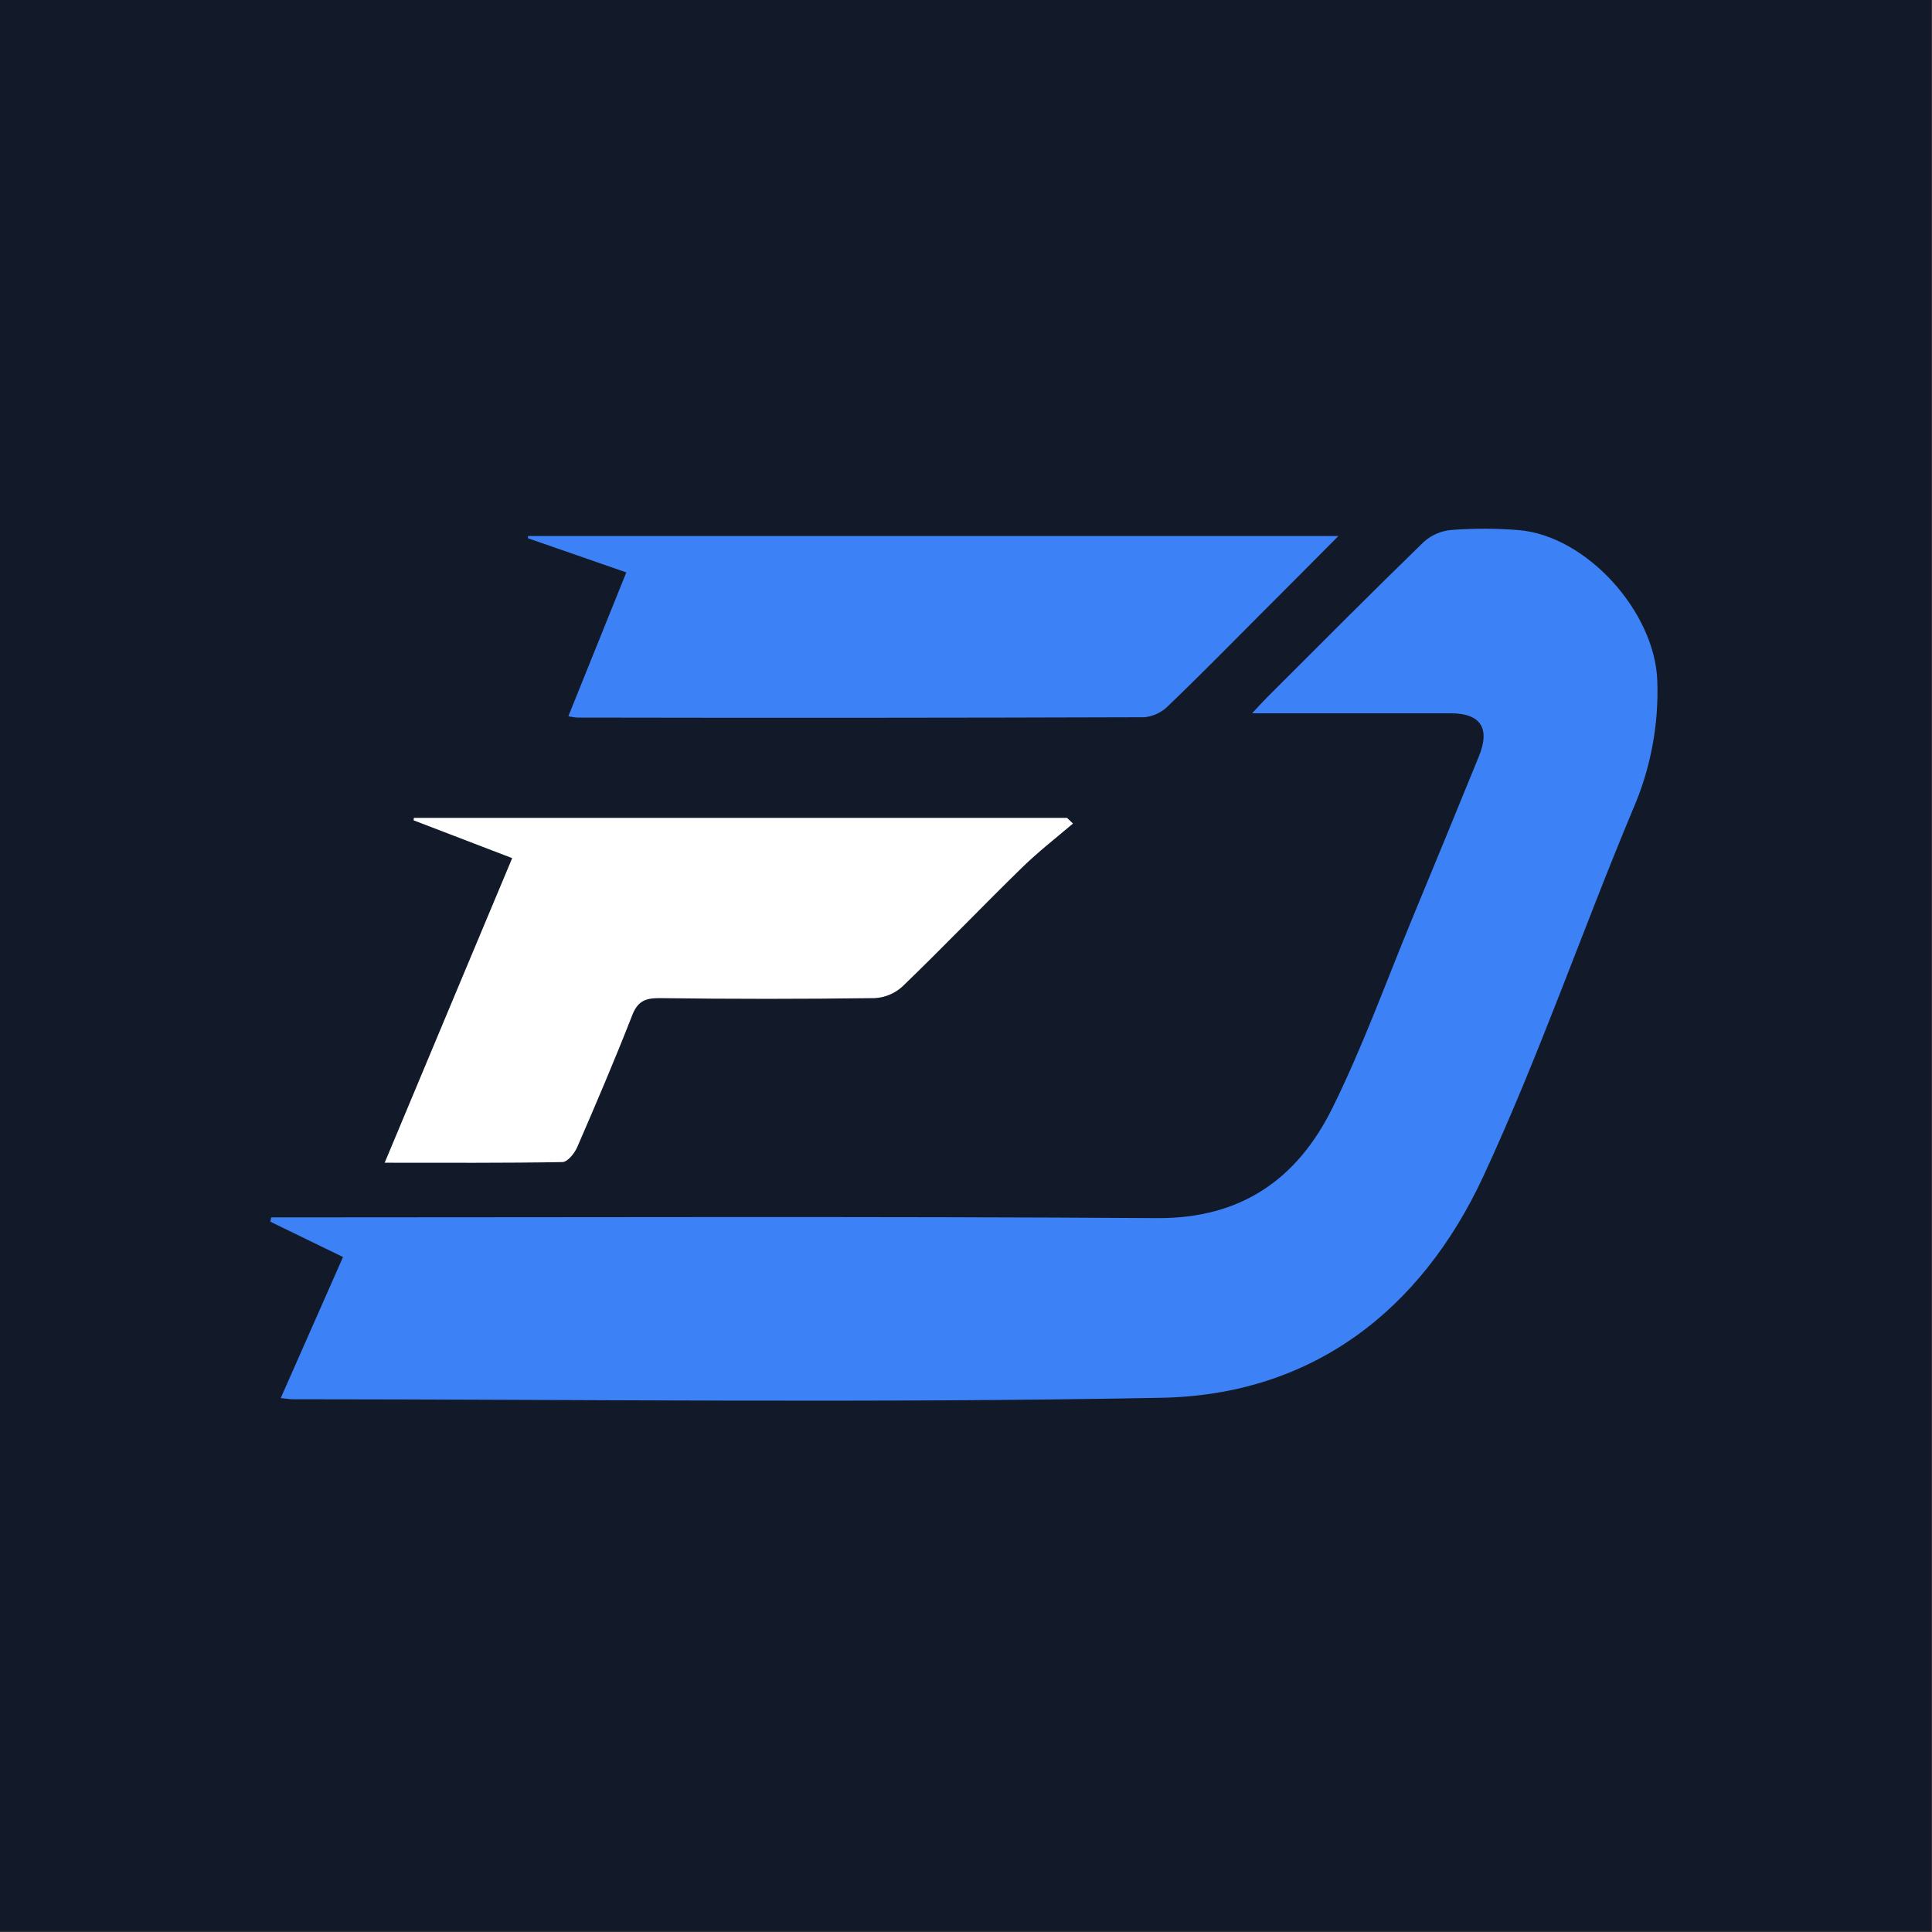
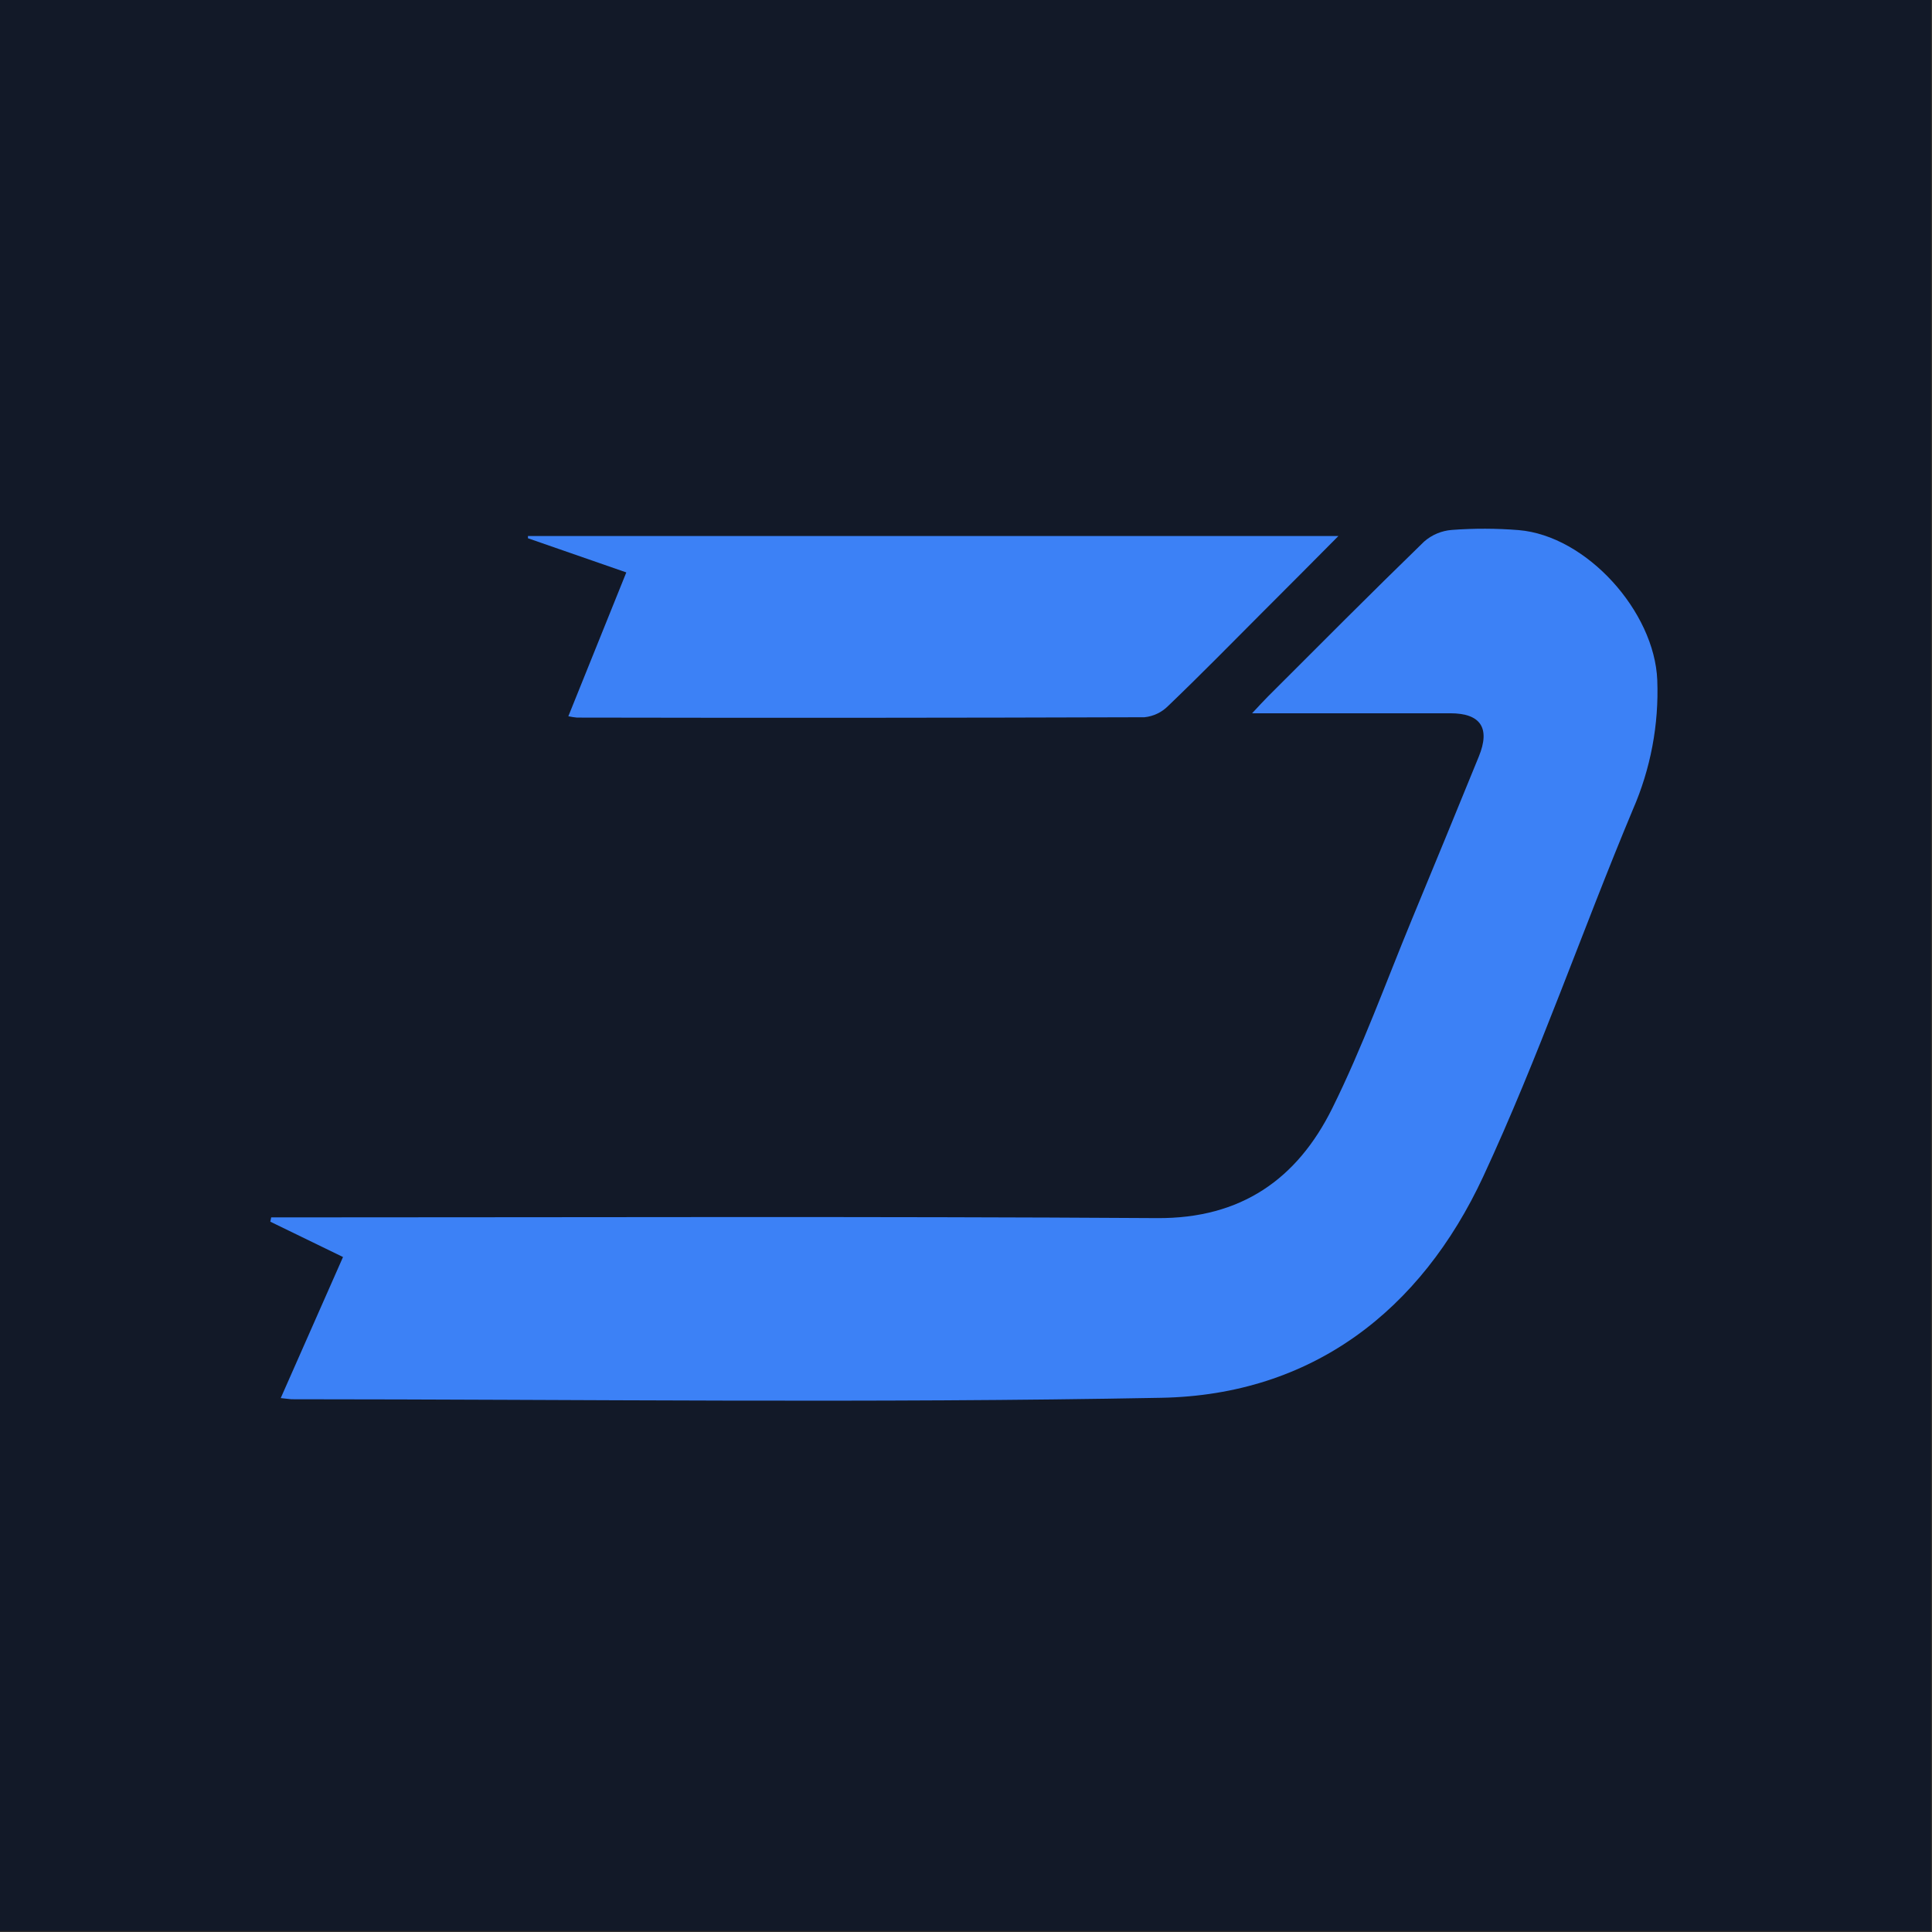
<svg xmlns="http://www.w3.org/2000/svg" width="486" height="486" viewBox="0 0 486 486" fill="none">
  <rect x="0" y="0" width="486" height="486" fill="#333333" stroke="none" />
  <g clip-path="url(#clip0_996_2)">
    <rect width="485.714" height="485.714" fill="#111827" />
    <path d="M485.714 0H0V485.714H485.714V0Z" fill="#121928" />
    <g clip-path="url(#clip1_996_2)">
      <path d="M70.618 351.693C75.942 339.643 81.027 328.137 86.286 316.207L68 307.319L68.217 306.233H74.4C146.631 306.233 218.906 305.961 291.073 306.418C312.249 306.559 326.319 296.563 335.12 278.82C342.726 263.478 348.549 247.311 355.112 231.404C360.784 217.714 366.415 204.01 372.007 190.291C374.93 183.141 372.475 179.426 364.815 179.426C350.331 179.426 335.848 179.426 321.354 179.426H314.965C316.791 177.481 317.823 176.34 318.909 175.253C331.948 162.215 344.986 149.112 358.23 136.247C360.181 134.532 362.637 133.498 365.228 133.303C370.812 132.885 376.421 132.9 382.003 133.346C399.094 134.759 416.207 153.838 416.891 171.081C417.323 182.251 415.229 193.375 410.763 203.622C397.932 234.284 387.099 265.847 373.105 295.976C357.405 329.723 330.024 350.9 292.159 351.617C219.232 352.997 146.262 352.008 73.313 351.986C72.781 351.954 72.248 351.856 70.618 351.693Z" fill="#3C81F6" />
-       <path d="M96.768 292.486C107.589 266.638 118.074 241.506 128.842 215.865L104.047 206.358L104.112 205.738H268.405L269.915 207.162C265.569 210.856 261.092 214.333 257.05 218.288C246.946 228.153 237.156 238.388 226.997 248.167C225.082 249.913 222.621 250.942 220.033 251.079C201.924 251.318 183.816 251.318 165.707 251.079C162.045 251.079 160.274 252.1 158.971 255.555C154.625 266.67 149.942 277.644 145.194 288.585C144.52 290.128 142.771 292.301 141.478 292.323C126.897 292.584 112.283 292.486 96.768 292.486Z" fill="white" />
      <path d="M142.968 180.175L157.549 143.994L132.809 135.4V134.835H336.683C330.163 141.441 323.927 147.656 317.745 153.849C309.824 161.791 301.968 169.81 293.841 177.589C292.245 179.196 290.14 180.198 287.887 180.425C240.298 180.577 192.708 180.606 145.119 180.512C144.396 180.442 143.677 180.329 142.968 180.175Z" fill="#3C81F6" />
    </g>
  </g>
  <defs>
    <clipPath id="clip0_996_2">
      <rect width="485.714" height="485.714" fill="white" />
    </clipPath>
    <clipPath id="clip1_996_2">
      <rect width="349" height="219.313" fill="white" transform="translate(68 133)" />
    </clipPath>
  </defs>
</svg>